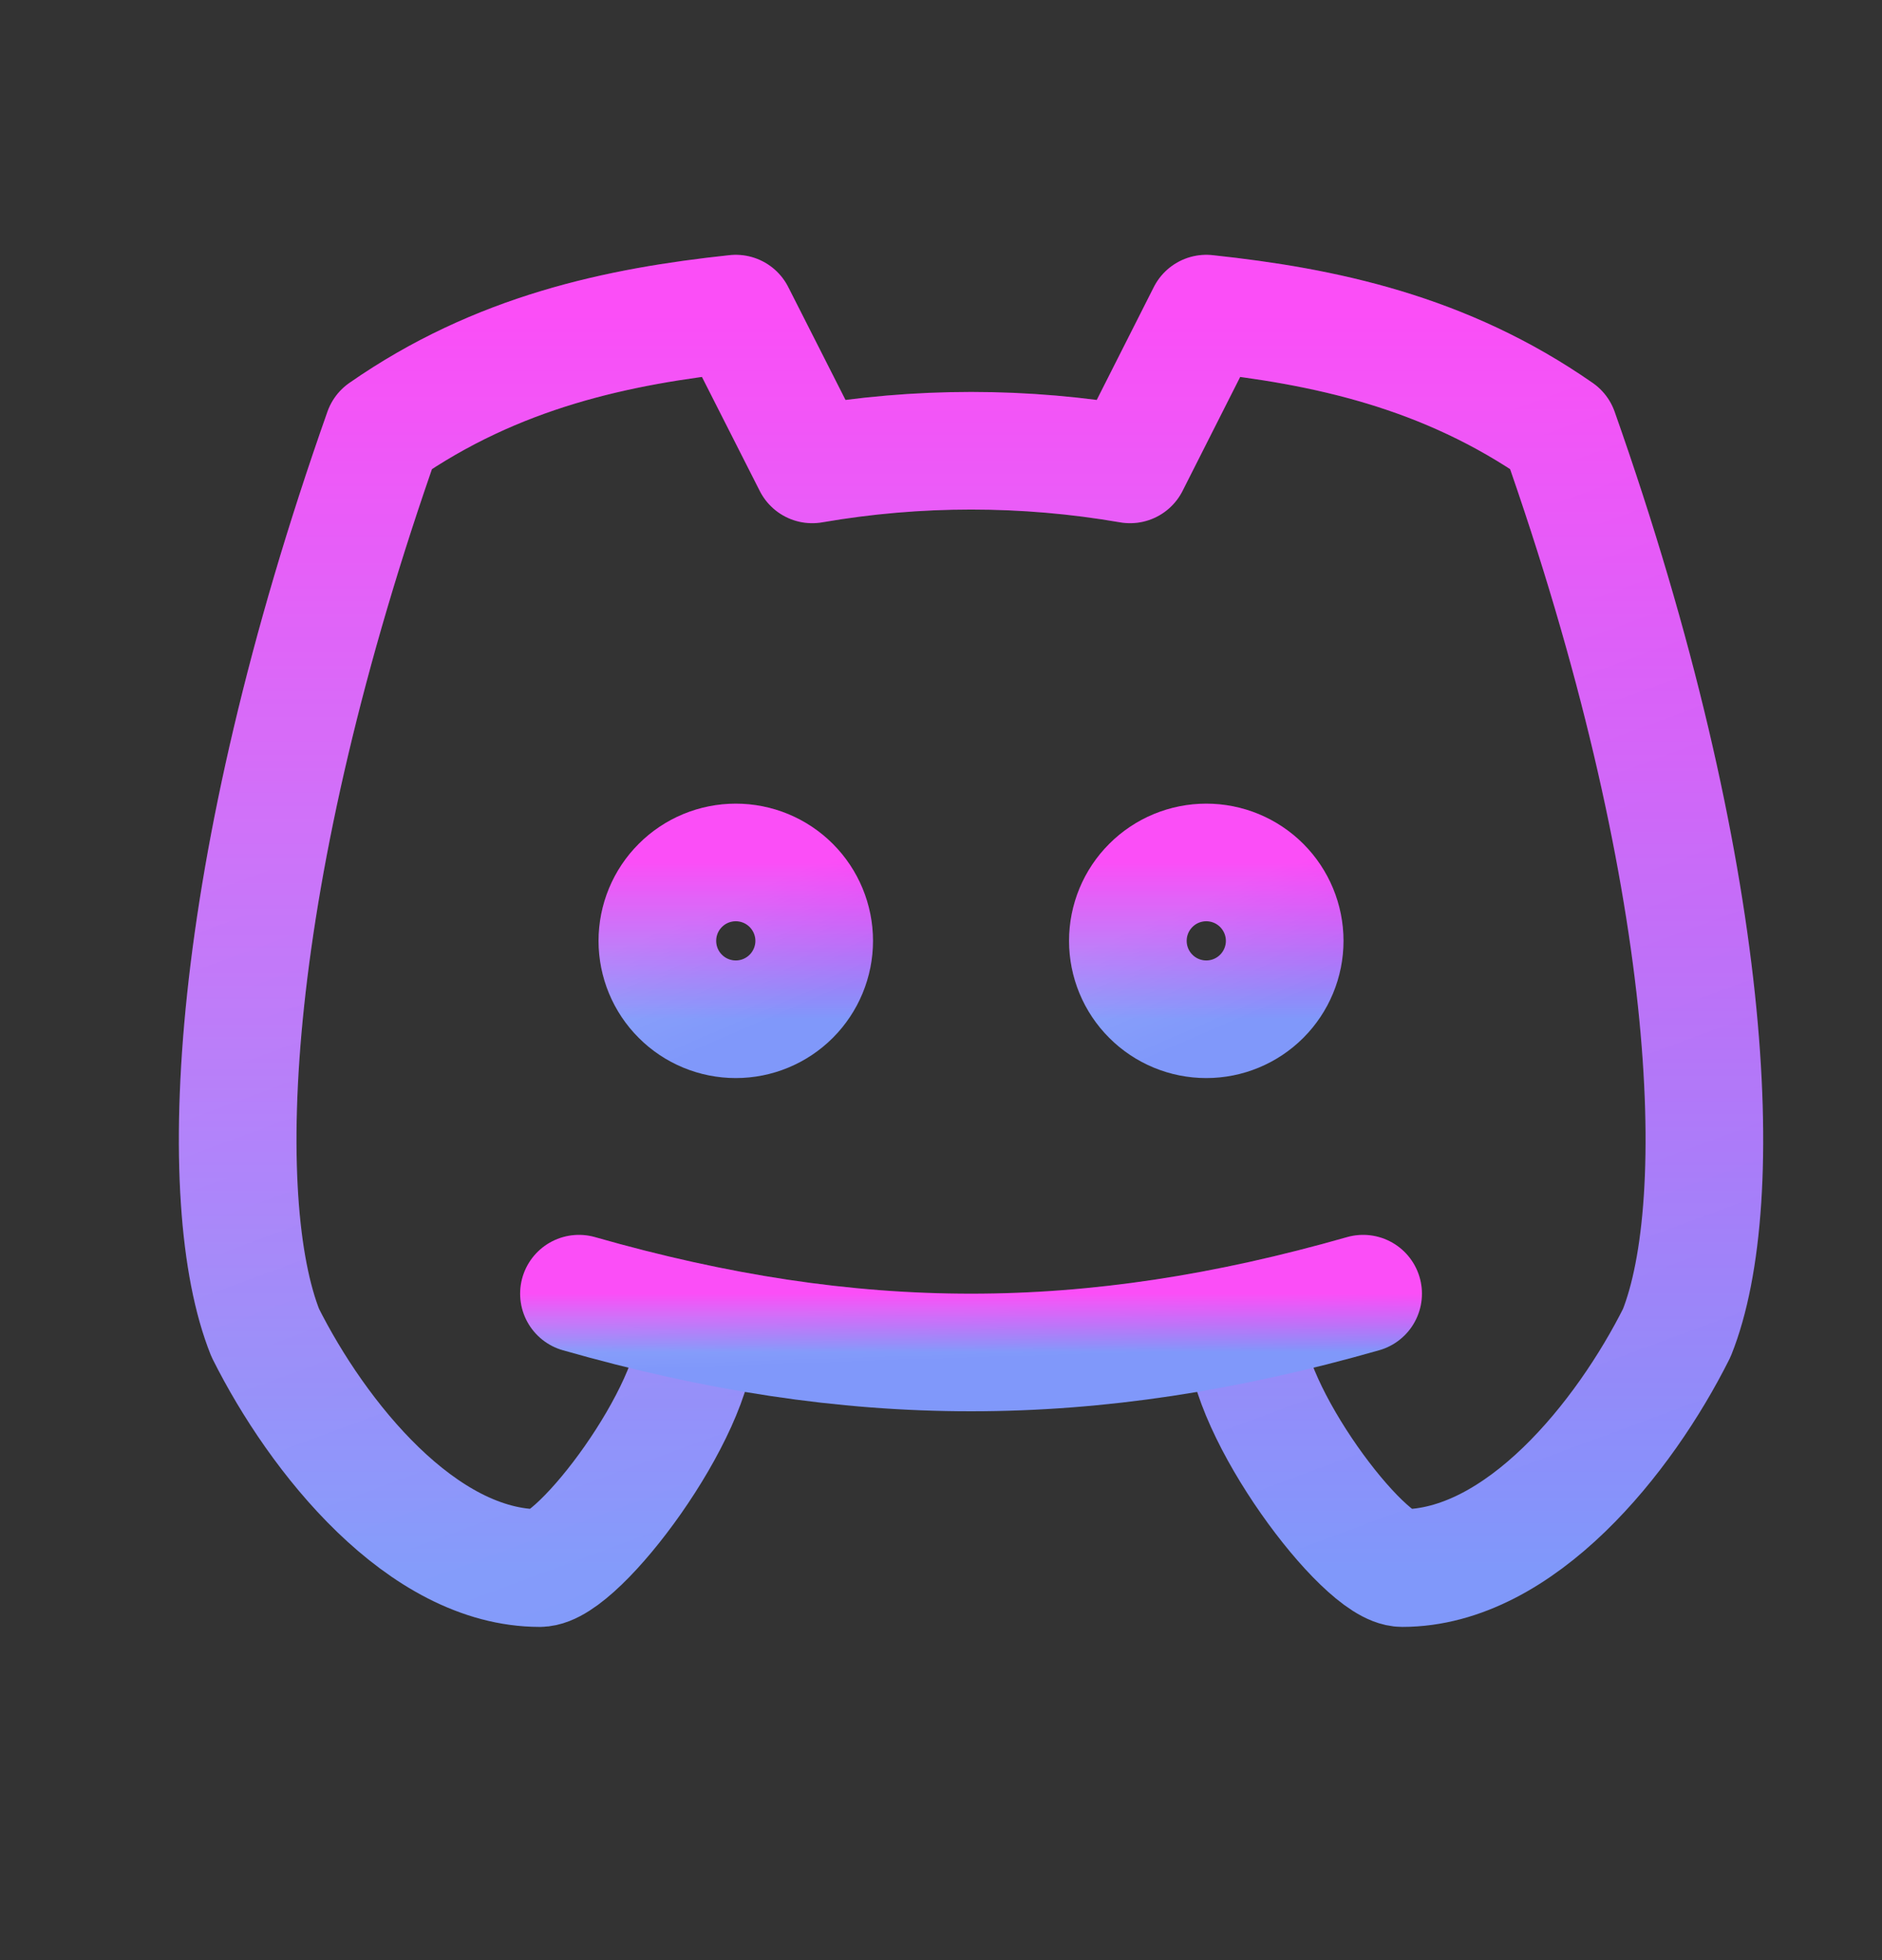
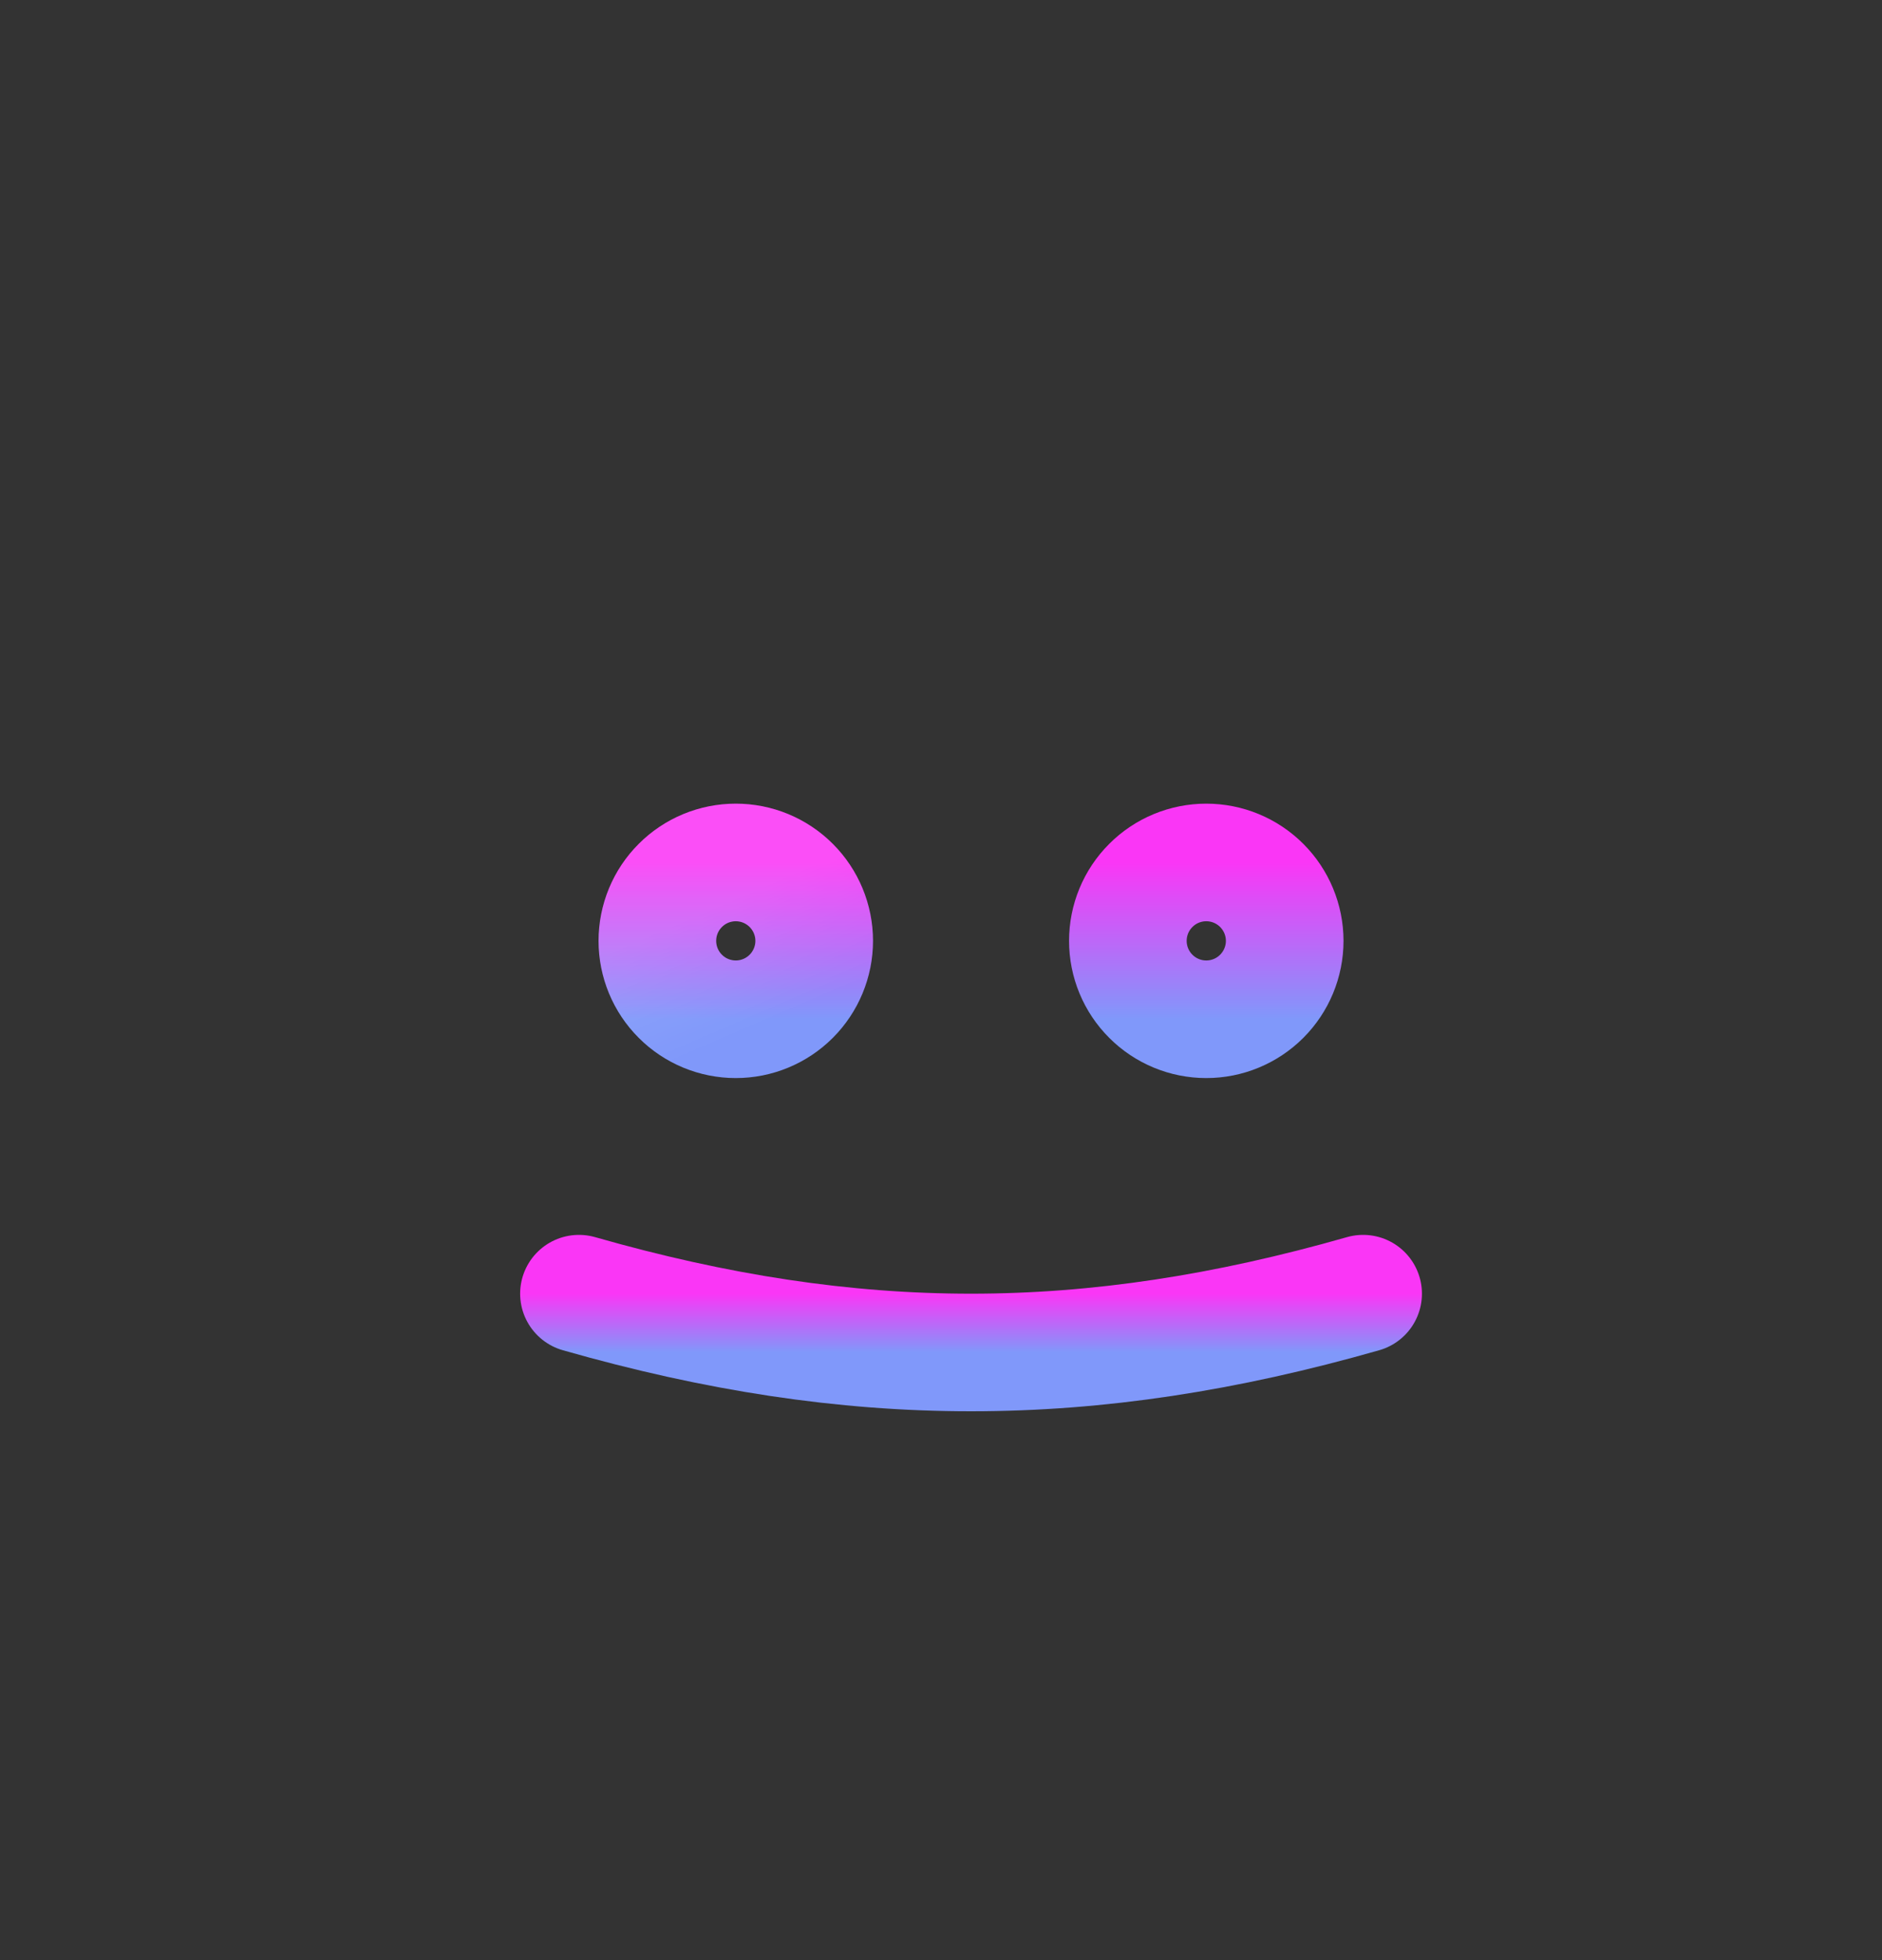
<svg xmlns="http://www.w3.org/2000/svg" width="24" height="25" viewBox="0 0 24 25" fill="none">
  <rect x="0" y="0" width="24" height="25" fill="#333333" stroke="none" />
  <g clip-path="url(#clip0_5019_10031)">
    <path d="M8.383 12C8.383 12.265 8.488 12.52 8.676 12.707C8.863 12.895 9.118 13 9.383 13C9.648 13 9.902 12.895 10.09 12.707C10.277 12.52 10.383 12.265 10.383 12C10.383 11.735 10.277 11.48 10.09 11.293C9.902 11.105 9.648 11 9.383 11C9.118 11 8.863 11.105 8.676 11.293C8.488 11.48 8.383 11.735 8.383 12Z" stroke="url(#paint0_linear_5019_10031)" stroke-width="1.5" stroke-linecap="round" stroke-linejoin="round" />
    <path d="M8.383 12C8.383 12.265 8.488 12.52 8.676 12.707C8.863 12.895 9.118 13 9.383 13C9.648 13 9.902 12.895 10.09 12.707C10.277 12.52 10.383 12.265 10.383 12C10.383 11.735 10.277 11.48 10.09 11.293C9.902 11.105 9.648 11 9.383 11C9.118 11 8.863 11.105 8.676 11.293C8.488 11.48 8.383 11.735 8.383 12Z" stroke="url(#paint1_linear_5019_10031)" stroke-opacity="0.6" stroke-width="1.5" stroke-linecap="round" stroke-linejoin="round" />
    <path d="M14.383 12C14.383 12.265 14.488 12.52 14.676 12.707C14.863 12.895 15.118 13 15.383 13C15.648 13 15.902 12.895 16.09 12.707C16.277 12.52 16.383 12.265 16.383 12C16.383 11.735 16.277 11.48 16.09 11.293C15.902 11.105 15.648 11 15.383 11C15.118 11 14.863 11.105 14.676 11.293C14.488 11.48 14.383 11.735 14.383 12Z" stroke="url(#paint2_linear_5019_10031)" stroke-width="1.5" stroke-linecap="round" stroke-linejoin="round" />
-     <path d="M14.383 12C14.383 12.265 14.488 12.52 14.676 12.707C14.863 12.895 15.118 13 15.383 13C15.648 13 15.902 12.895 16.09 12.707C16.277 12.52 16.383 12.265 16.383 12C16.383 11.735 16.277 11.48 16.09 11.293C15.902 11.105 15.648 11 15.383 11C15.118 11 14.863 11.105 14.676 11.293C14.488 11.48 14.383 11.735 14.383 12Z" stroke="url(#paint3_linear_5019_10031)" stroke-opacity="0.6" stroke-width="1.5" stroke-linecap="round" stroke-linejoin="round" />
-     <path d="M15.883 17C15.883 18 17.383 20 17.883 20C19.383 20 20.716 18.333 21.383 17C22.05 15.333 21.883 11.167 19.883 5.5C18.426 4.485 16.883 4.16 15.383 4L14.411 5.923C13.07 5.691 11.699 5.691 10.358 5.923L9.383 4C7.883 4.16 6.34 4.485 4.883 5.5C2.883 11.167 2.716 15.333 3.383 17C4.05 18.333 5.383 20 6.883 20C7.383 20 8.883 18 8.883 17" stroke="url(#paint4_linear_5019_10031)" stroke-width="1.5" stroke-linecap="round" stroke-linejoin="round" />
-     <path d="M15.883 17C15.883 18 17.383 20 17.883 20C19.383 20 20.716 18.333 21.383 17C22.05 15.333 21.883 11.167 19.883 5.5C18.426 4.485 16.883 4.16 15.383 4L14.411 5.923C13.07 5.691 11.699 5.691 10.358 5.923L9.383 4C7.883 4.16 6.34 4.485 4.883 5.5C2.883 11.167 2.716 15.333 3.383 17C4.05 18.333 5.383 20 6.883 20C7.383 20 8.883 18 8.883 17" stroke="url(#paint5_linear_5019_10031)" stroke-opacity="0.6" stroke-width="1.5" stroke-linecap="round" stroke-linejoin="round" />
    <path d="M7.383 16.5C10.883 17.5 13.883 17.5 17.383 16.5" stroke="url(#paint6_linear_5019_10031)" stroke-width="1.5" stroke-linecap="round" stroke-linejoin="round" />
-     <path d="M7.383 16.5C10.883 17.5 13.883 17.5 17.383 16.5" stroke="url(#paint7_linear_5019_10031)" stroke-opacity="0.6" stroke-width="1.5" stroke-linecap="round" stroke-linejoin="round" />
  </g>
  <defs>
    <linearGradient id="paint0_linear_5019_10031" x1="9.383" y1="11" x2="9.383" y2="13" gradientUnits="userSpaceOnUse">
      <stop stop-color="#FA36F6" />
      <stop offset="1" stop-color="#8098FA" />
    </linearGradient>
    <linearGradient id="paint1_linear_5019_10031" x1="9.793" y1="11.29" x2="10.442" y2="12.791" gradientUnits="userSpaceOnUse">
      <stop stop-color="white" stop-opacity="0.2" />
      <stop offset="1" stop-color="white" stop-opacity="0" />
    </linearGradient>
    <linearGradient id="paint2_linear_5019_10031" x1="15.383" y1="11" x2="15.383" y2="13" gradientUnits="userSpaceOnUse">
      <stop stop-color="#FA36F6" />
      <stop offset="1" stop-color="#8098FA" />
    </linearGradient>
    <linearGradient id="paint3_linear_5019_10031" x1="15.793" y1="11.29" x2="16.442" y2="12.791" gradientUnits="userSpaceOnUse">
      <stop stop-color="white" stop-opacity="0.2" />
      <stop offset="1" stop-color="white" stop-opacity="0" />
    </linearGradient>
    <linearGradient id="paint4_linear_5019_10031" x1="12.383" y1="4" x2="12.383" y2="20" gradientUnits="userSpaceOnUse">
      <stop stop-color="#FA36F6" />
      <stop offset="1" stop-color="#8098FA" />
    </linearGradient>
    <linearGradient id="paint5_linear_5019_10031" x1="16.217" y1="6.32" x2="20.86" y2="18.861" gradientUnits="userSpaceOnUse">
      <stop stop-color="white" stop-opacity="0.2" />
      <stop offset="1" stop-color="white" stop-opacity="0" />
    </linearGradient>
    <linearGradient id="paint6_linear_5019_10031" x1="12.383" y1="16.5" x2="12.383" y2="17.25" gradientUnits="userSpaceOnUse">
      <stop stop-color="#FA36F6" />
      <stop offset="1" stop-color="#8098FA" />
    </linearGradient>
    <linearGradient id="paint7_linear_5019_10031" x1="14.432" y1="16.609" x2="14.454" y2="17.276" gradientUnits="userSpaceOnUse">
      <stop stop-color="white" stop-opacity="0.2" />
      <stop offset="1" stop-color="white" stop-opacity="0" />
    </linearGradient>
    <clipPath id="clip0_5019_10031">
      <rect width="24" height="24" fill="white" transform="translate(0.383)" />
    </clipPath>
  </defs>
</svg>